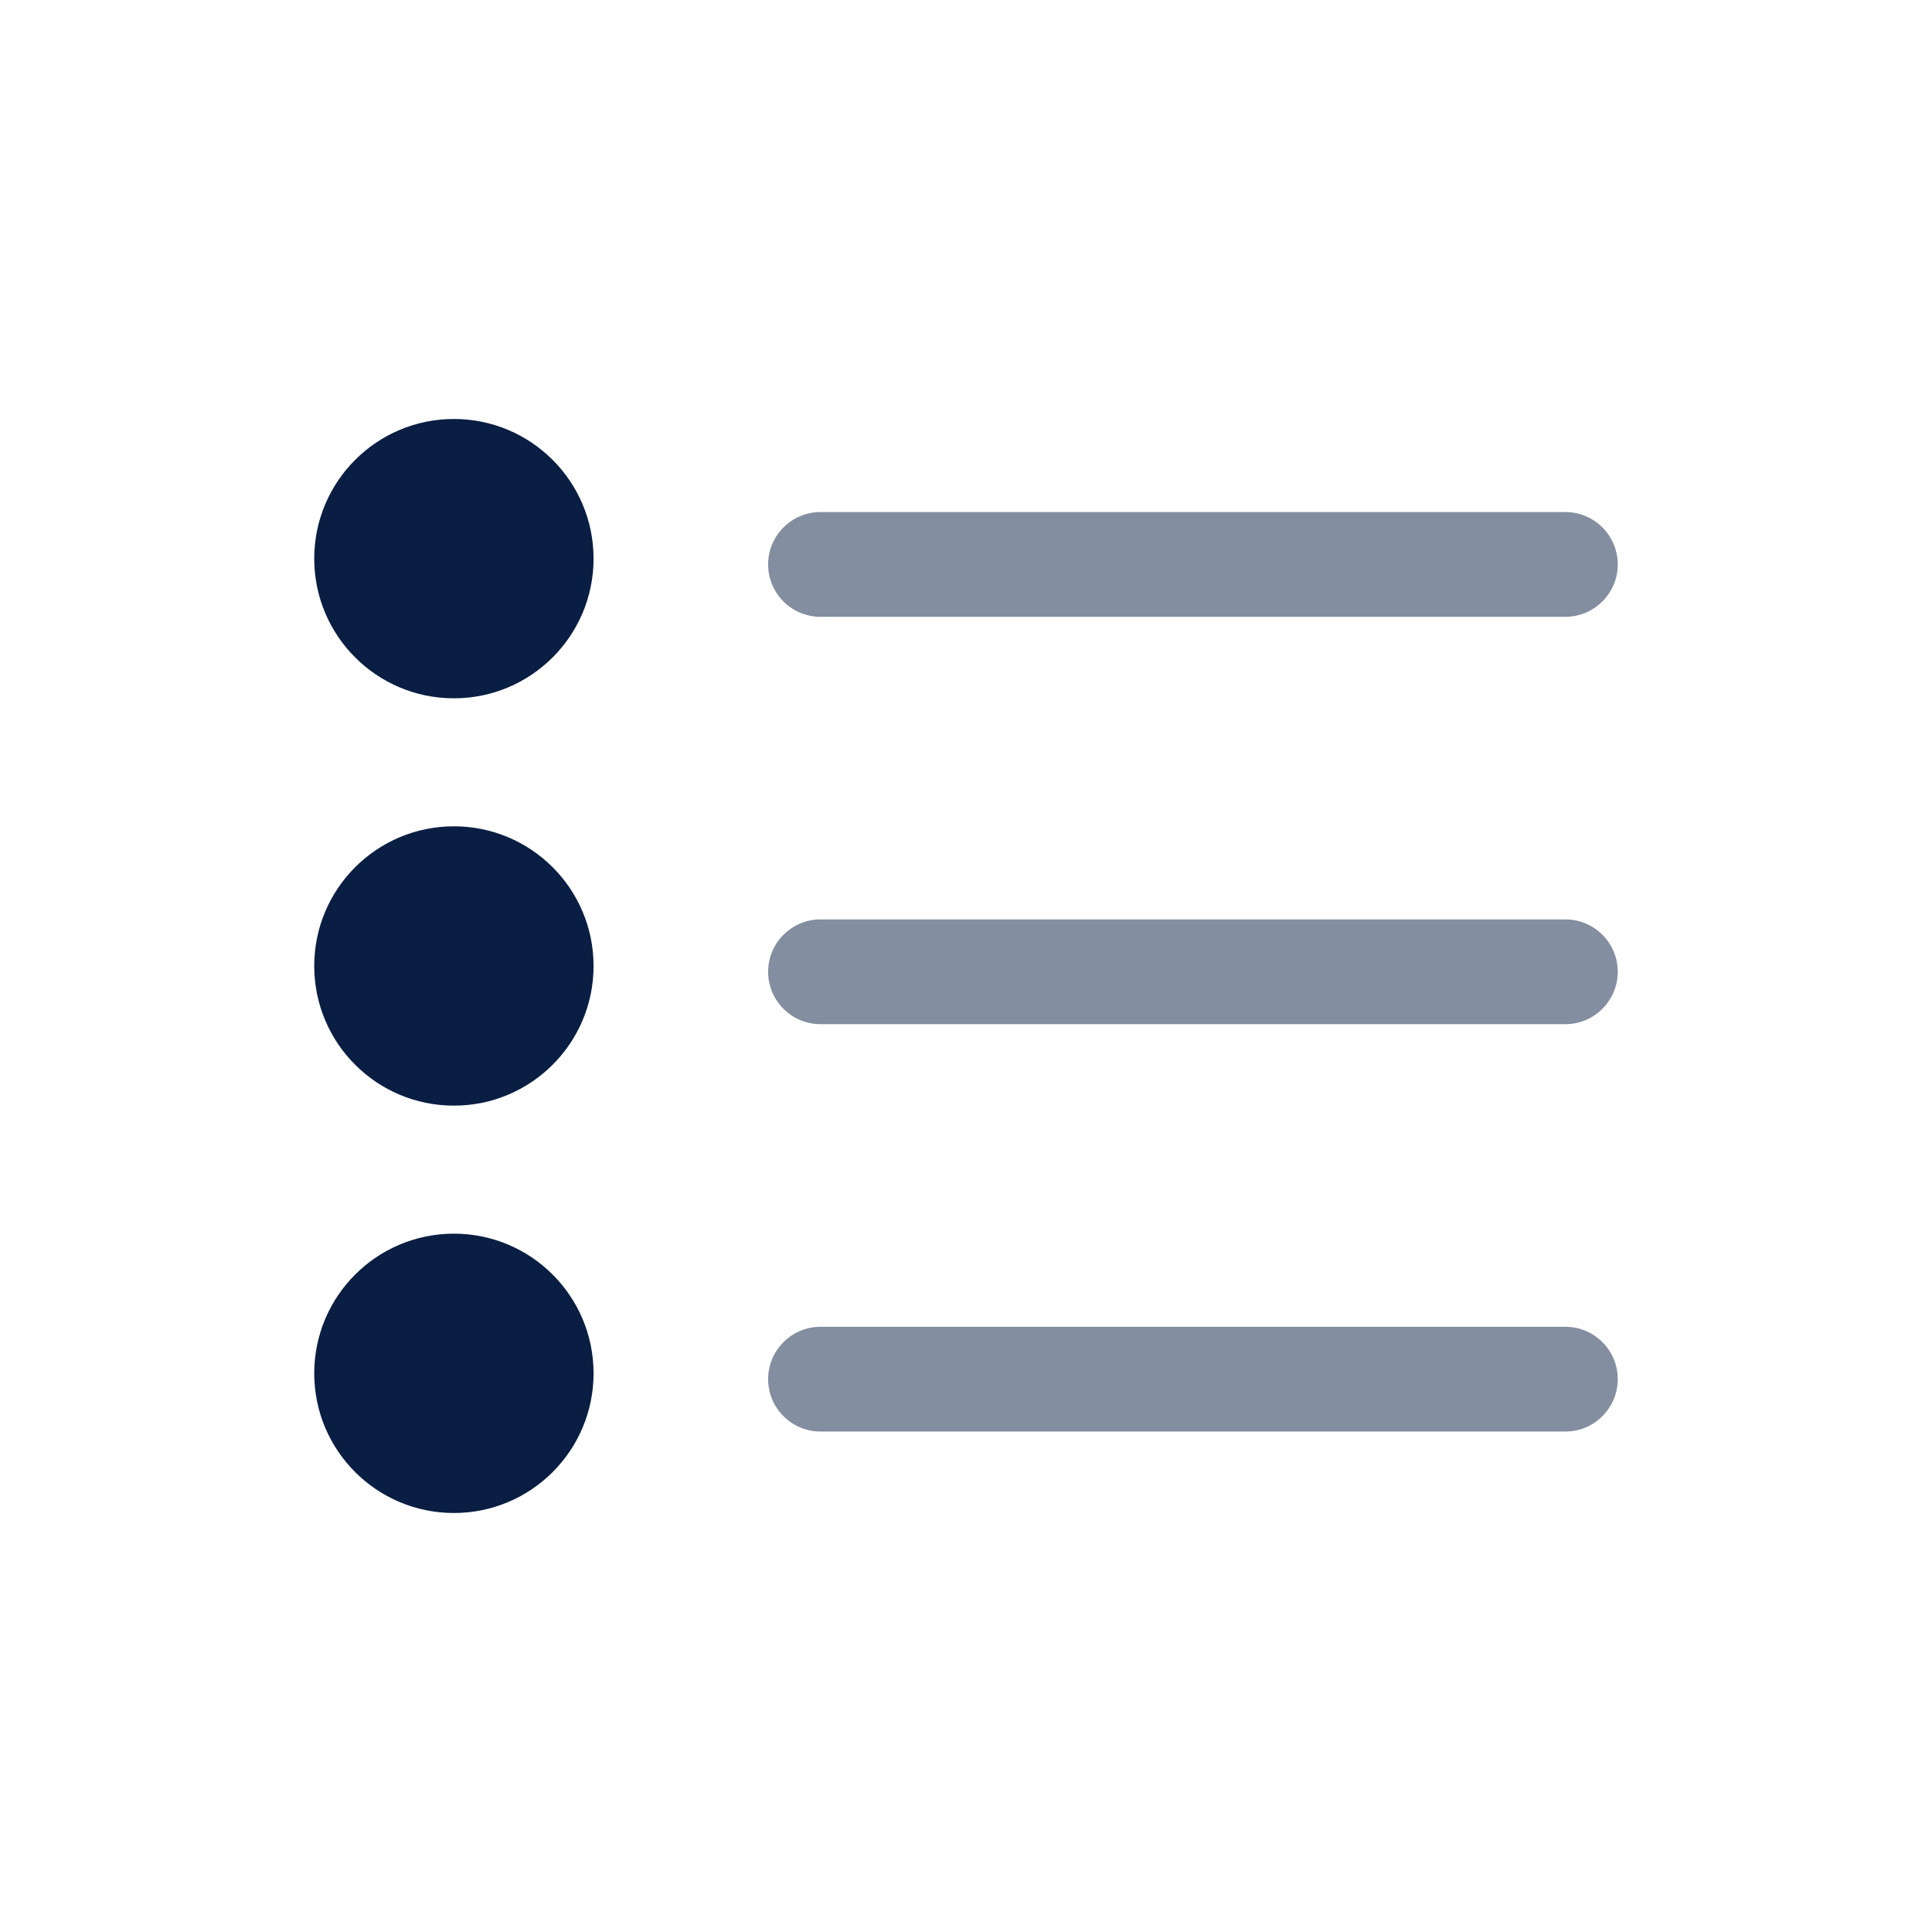
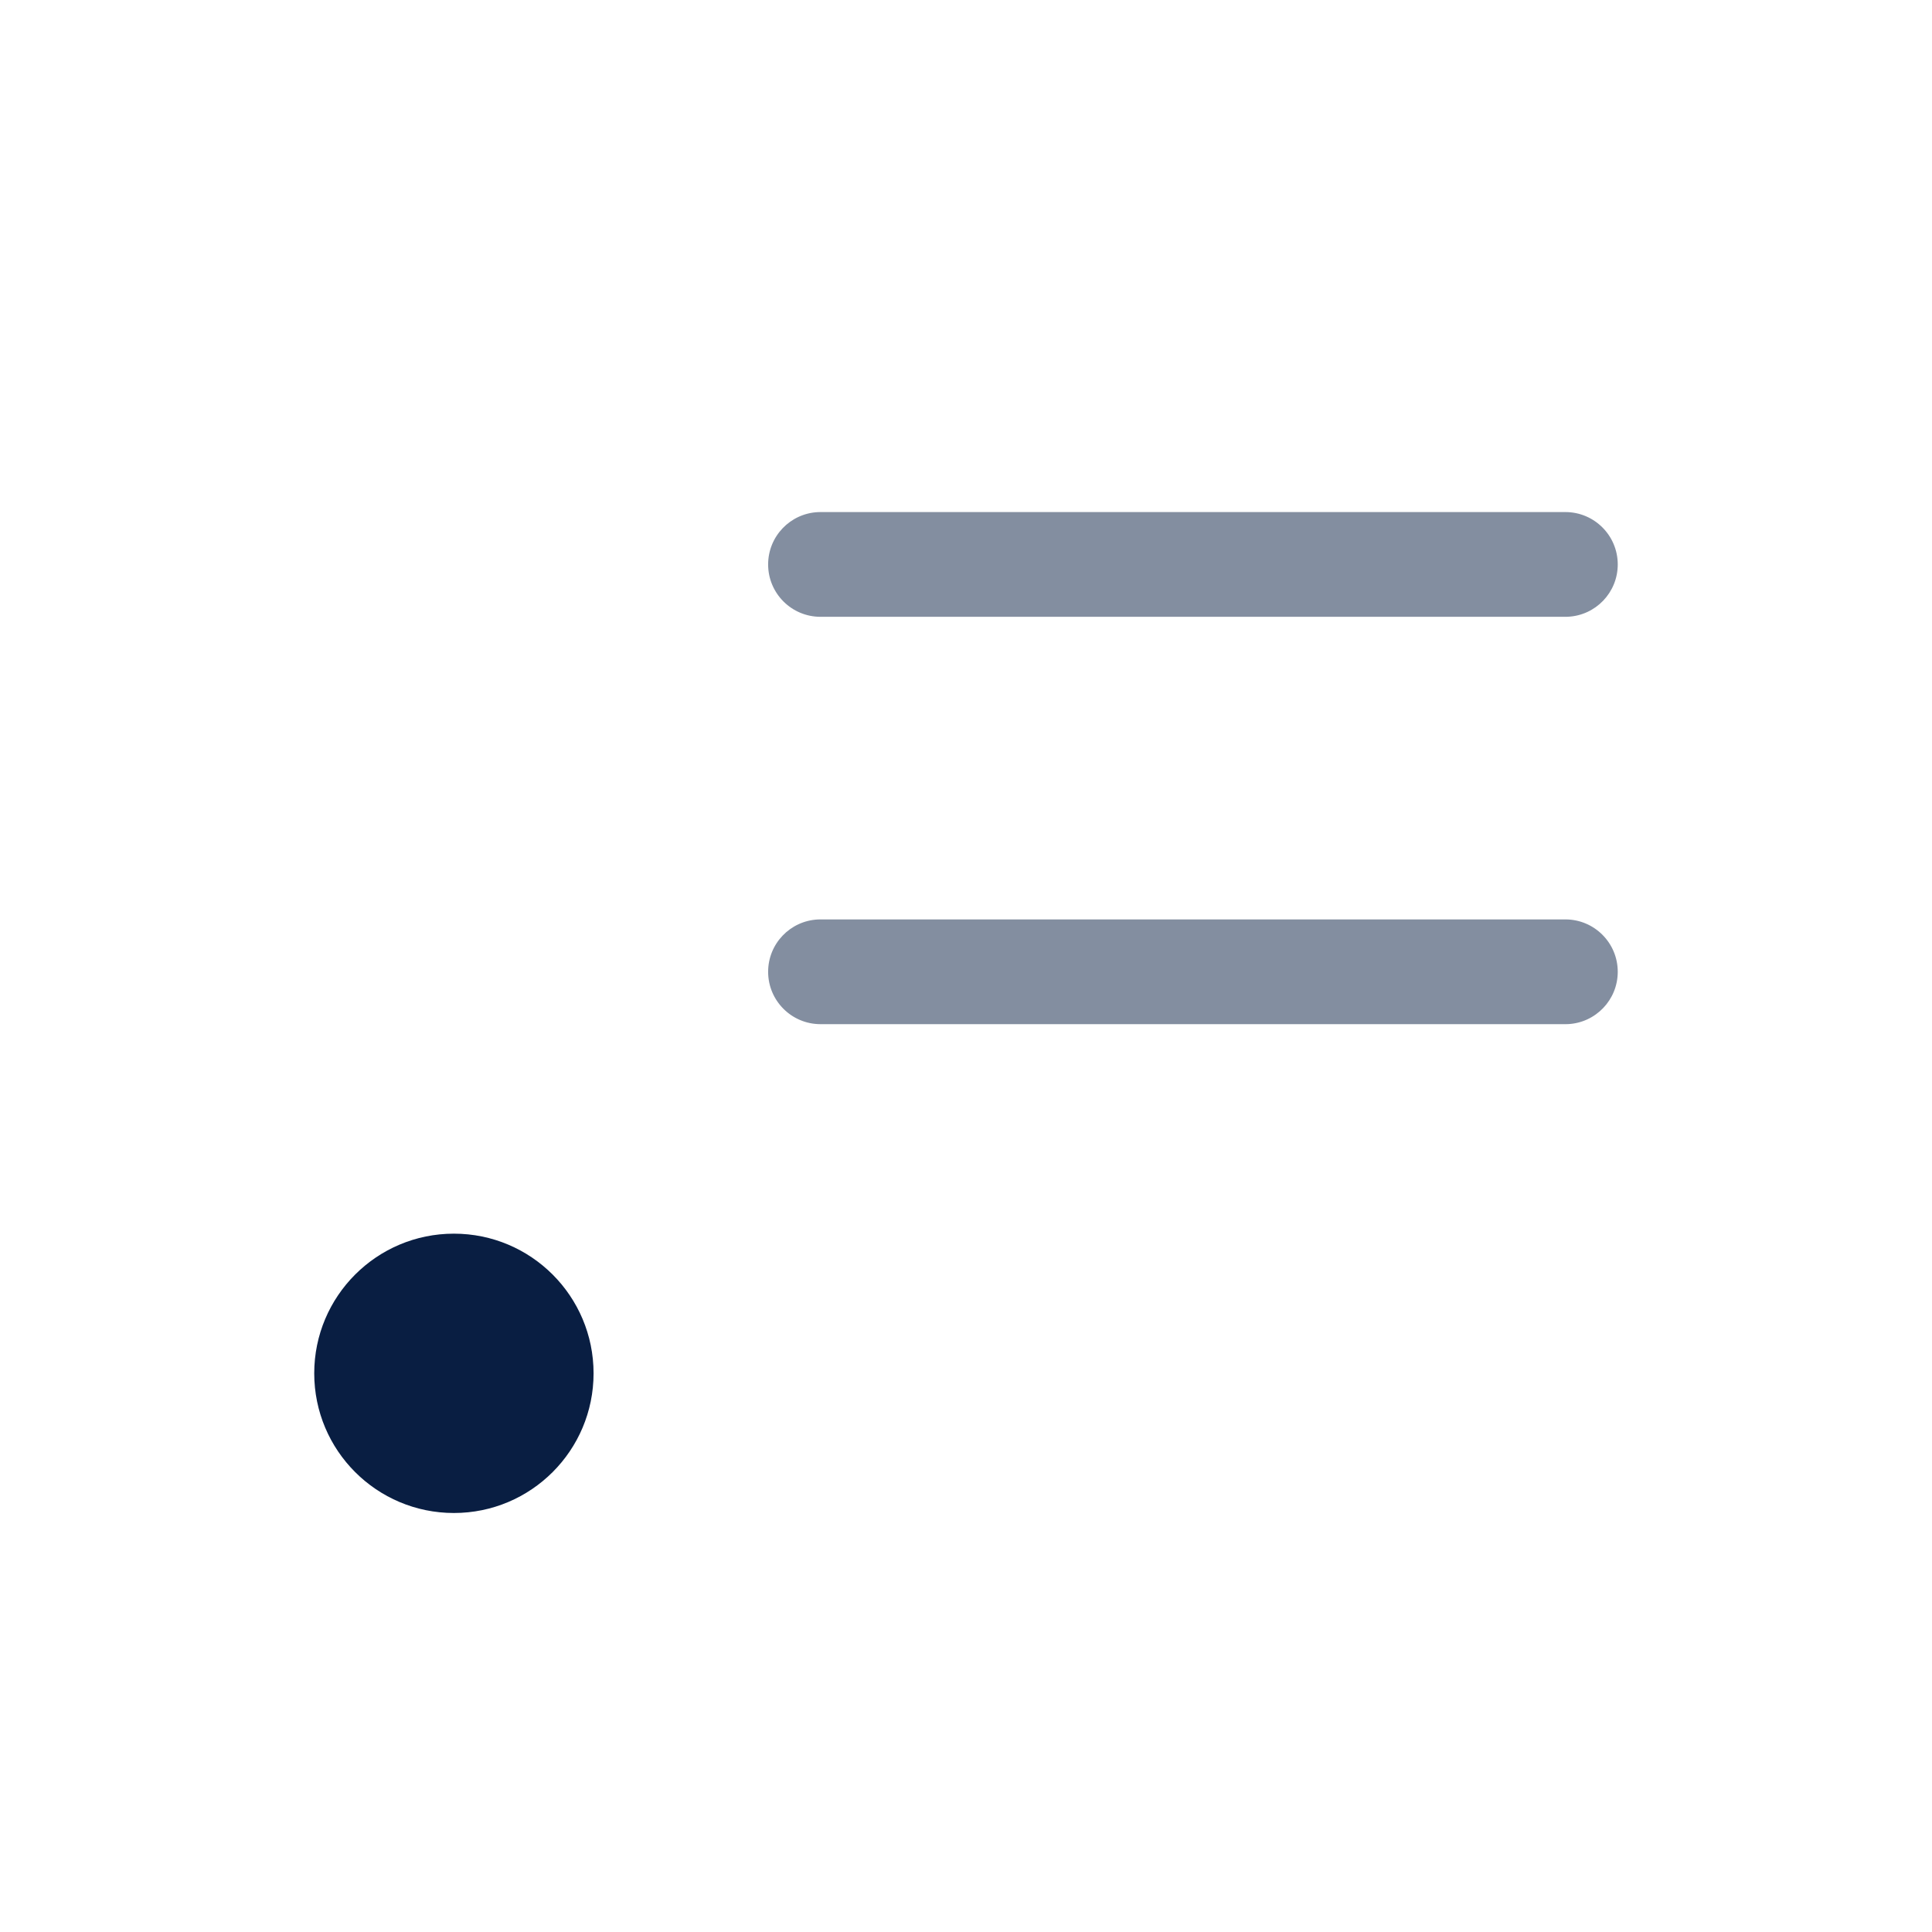
<svg xmlns="http://www.w3.org/2000/svg" width="96" height="96" viewBox="0 0 96 96" fill="none">
-   <path opacity="0.5" d="M77.782 65.927C79.22 65.927 80.385 67.092 80.385 68.529C80.385 69.925 79.285 71.065 77.905 71.129L77.782 71.132H40.77C39.333 71.132 38.168 69.966 38.168 68.529C38.168 67.133 39.267 65.994 40.648 65.93L40.77 65.927H77.782Z" fill="#091E42" />
  <circle cx="22.554" cy="68.24" r="6.94" fill="#091E42" />
  <path opacity="0.5" d="M77.782 25.444C79.22 25.444 80.385 26.61 80.385 28.047C80.385 29.443 79.285 30.582 77.905 30.646L77.782 30.649H40.77C39.333 30.649 38.168 29.484 38.168 28.047C38.168 26.651 39.267 25.511 40.648 25.447L40.77 25.444H77.782Z" fill="#091E42" />
-   <circle cx="22.554" cy="27.759" r="6.94" fill="#091E42" />
  <path opacity="0.5" d="M77.782 45.685C79.22 45.685 80.385 46.851 80.385 48.288C80.385 49.684 79.285 50.824 77.905 50.888L77.782 50.89H40.77C39.333 50.89 38.168 49.725 38.168 48.288C38.168 46.892 39.267 45.752 40.648 45.688L40.77 45.685H77.782Z" fill="#091E42" />
-   <circle cx="22.554" cy="47.999" r="6.94" fill="#091E42" />
</svg>